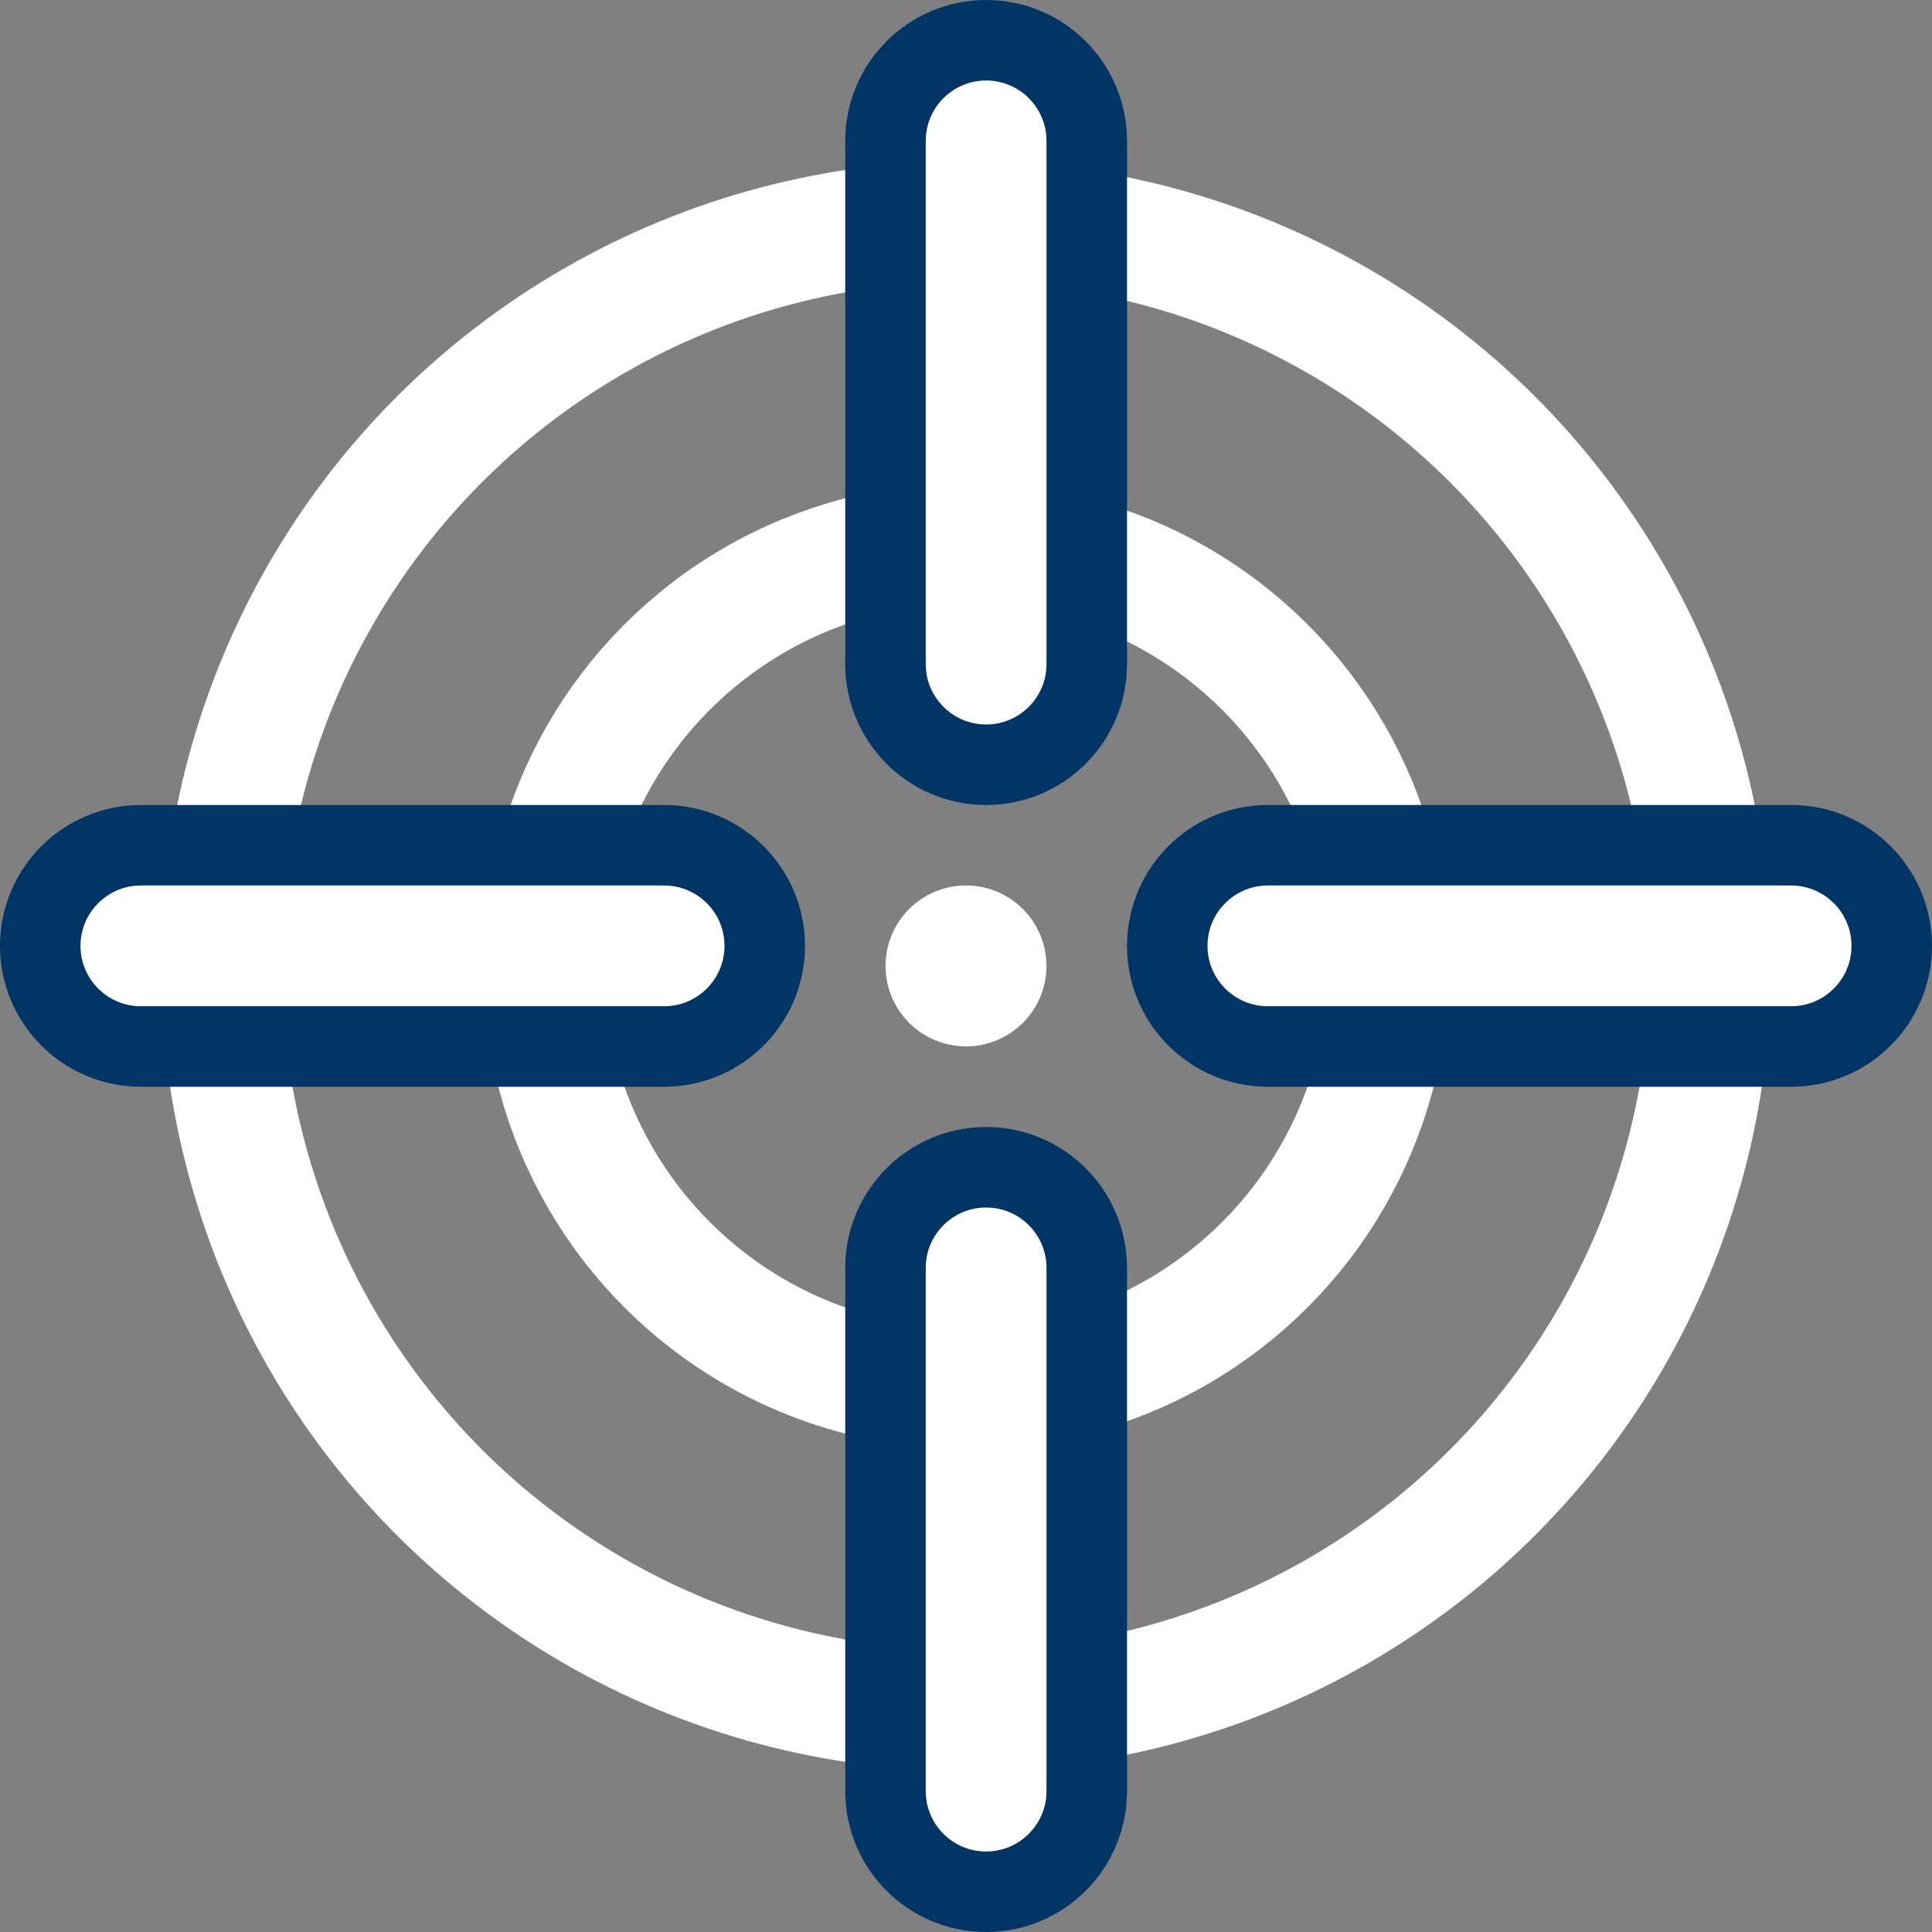
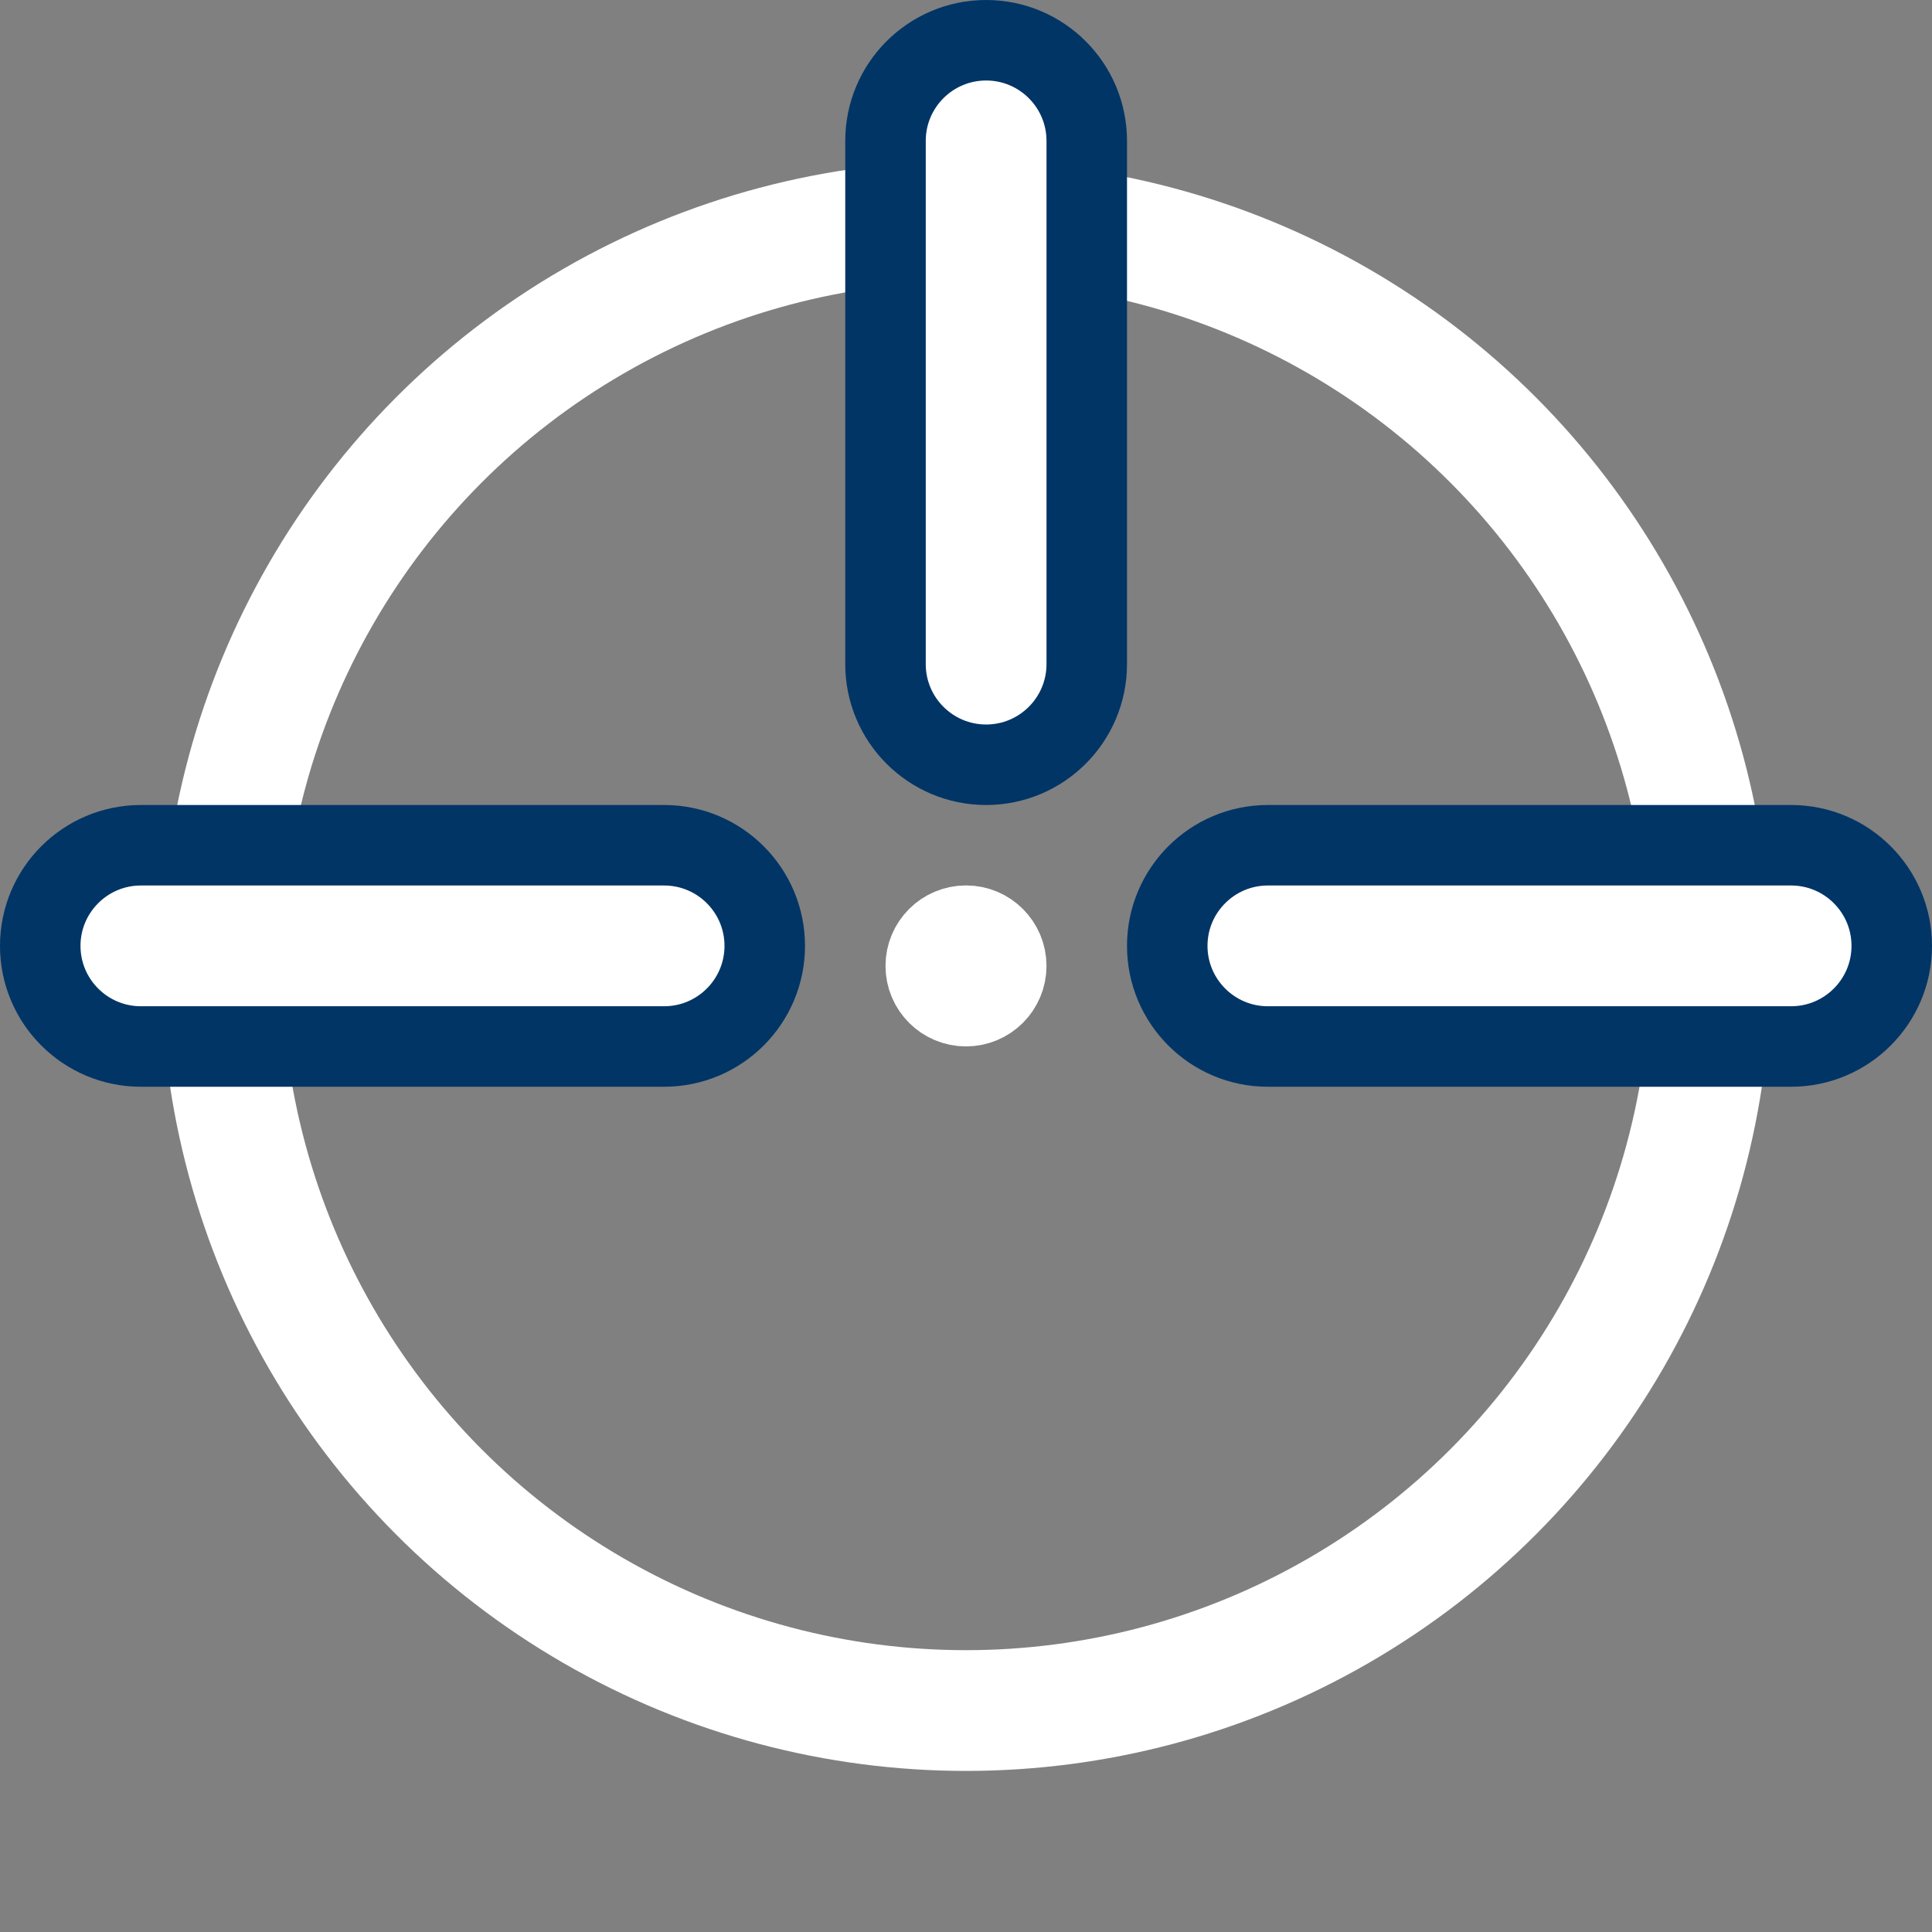
<svg xmlns="http://www.w3.org/2000/svg" width="24" height="24" viewBox="0 0 24 24" fill="none">
  <rect x="0" y="0" width="24" height="24" fill="#808080" stroke="none" />
  <circle cx="12" cy="11.999" r="9.25" stroke="white" stroke-width="1.5" />
-   <circle cx="12" cy="11.999" r="5.25" stroke="white" stroke-width="1.5" />
  <circle cx="12" cy="11.999" r="0.5" fill="#003566" stroke="white" />
  <path d="M22.25 10.5C22.94 10.5 23.5 11.06 23.5 11.75C23.5 12.44 22.94 13 22.25 13H15.75C15.06 13 14.5 12.44 14.5 11.75C14.5 11.06 15.06 10.5 15.75 10.5H22.25Z" fill="white" stroke="#003566" />
-   <path d="M13.5 22.25C13.5 22.94 12.94 23.5 12.25 23.5C11.56 23.5 11 22.94 11 22.25L11 15.75C11 15.06 11.56 14.5 12.25 14.5C12.94 14.5 13.5 15.06 13.5 15.75L13.5 22.25Z" fill="white" stroke="#003566" />
  <path d="M8.25 10.5C8.94 10.5 9.5 11.06 9.5 11.75C9.5 12.44 8.94 13 8.25 13H1.75C1.06 13 0.5 12.44 0.5 11.75C0.5 11.06 1.06 10.5 1.75 10.5H8.25Z" fill="white" stroke="#003566" />
  <path d="M13.5 8.25C13.5 8.94 12.94 9.5 12.25 9.5C11.56 9.5 11 8.94 11 8.25L11 1.75C11 1.06 11.56 0.5 12.25 0.5C12.94 0.5 13.5 1.06 13.5 1.75L13.5 8.25Z" fill="white" stroke="#003566" />
</svg>